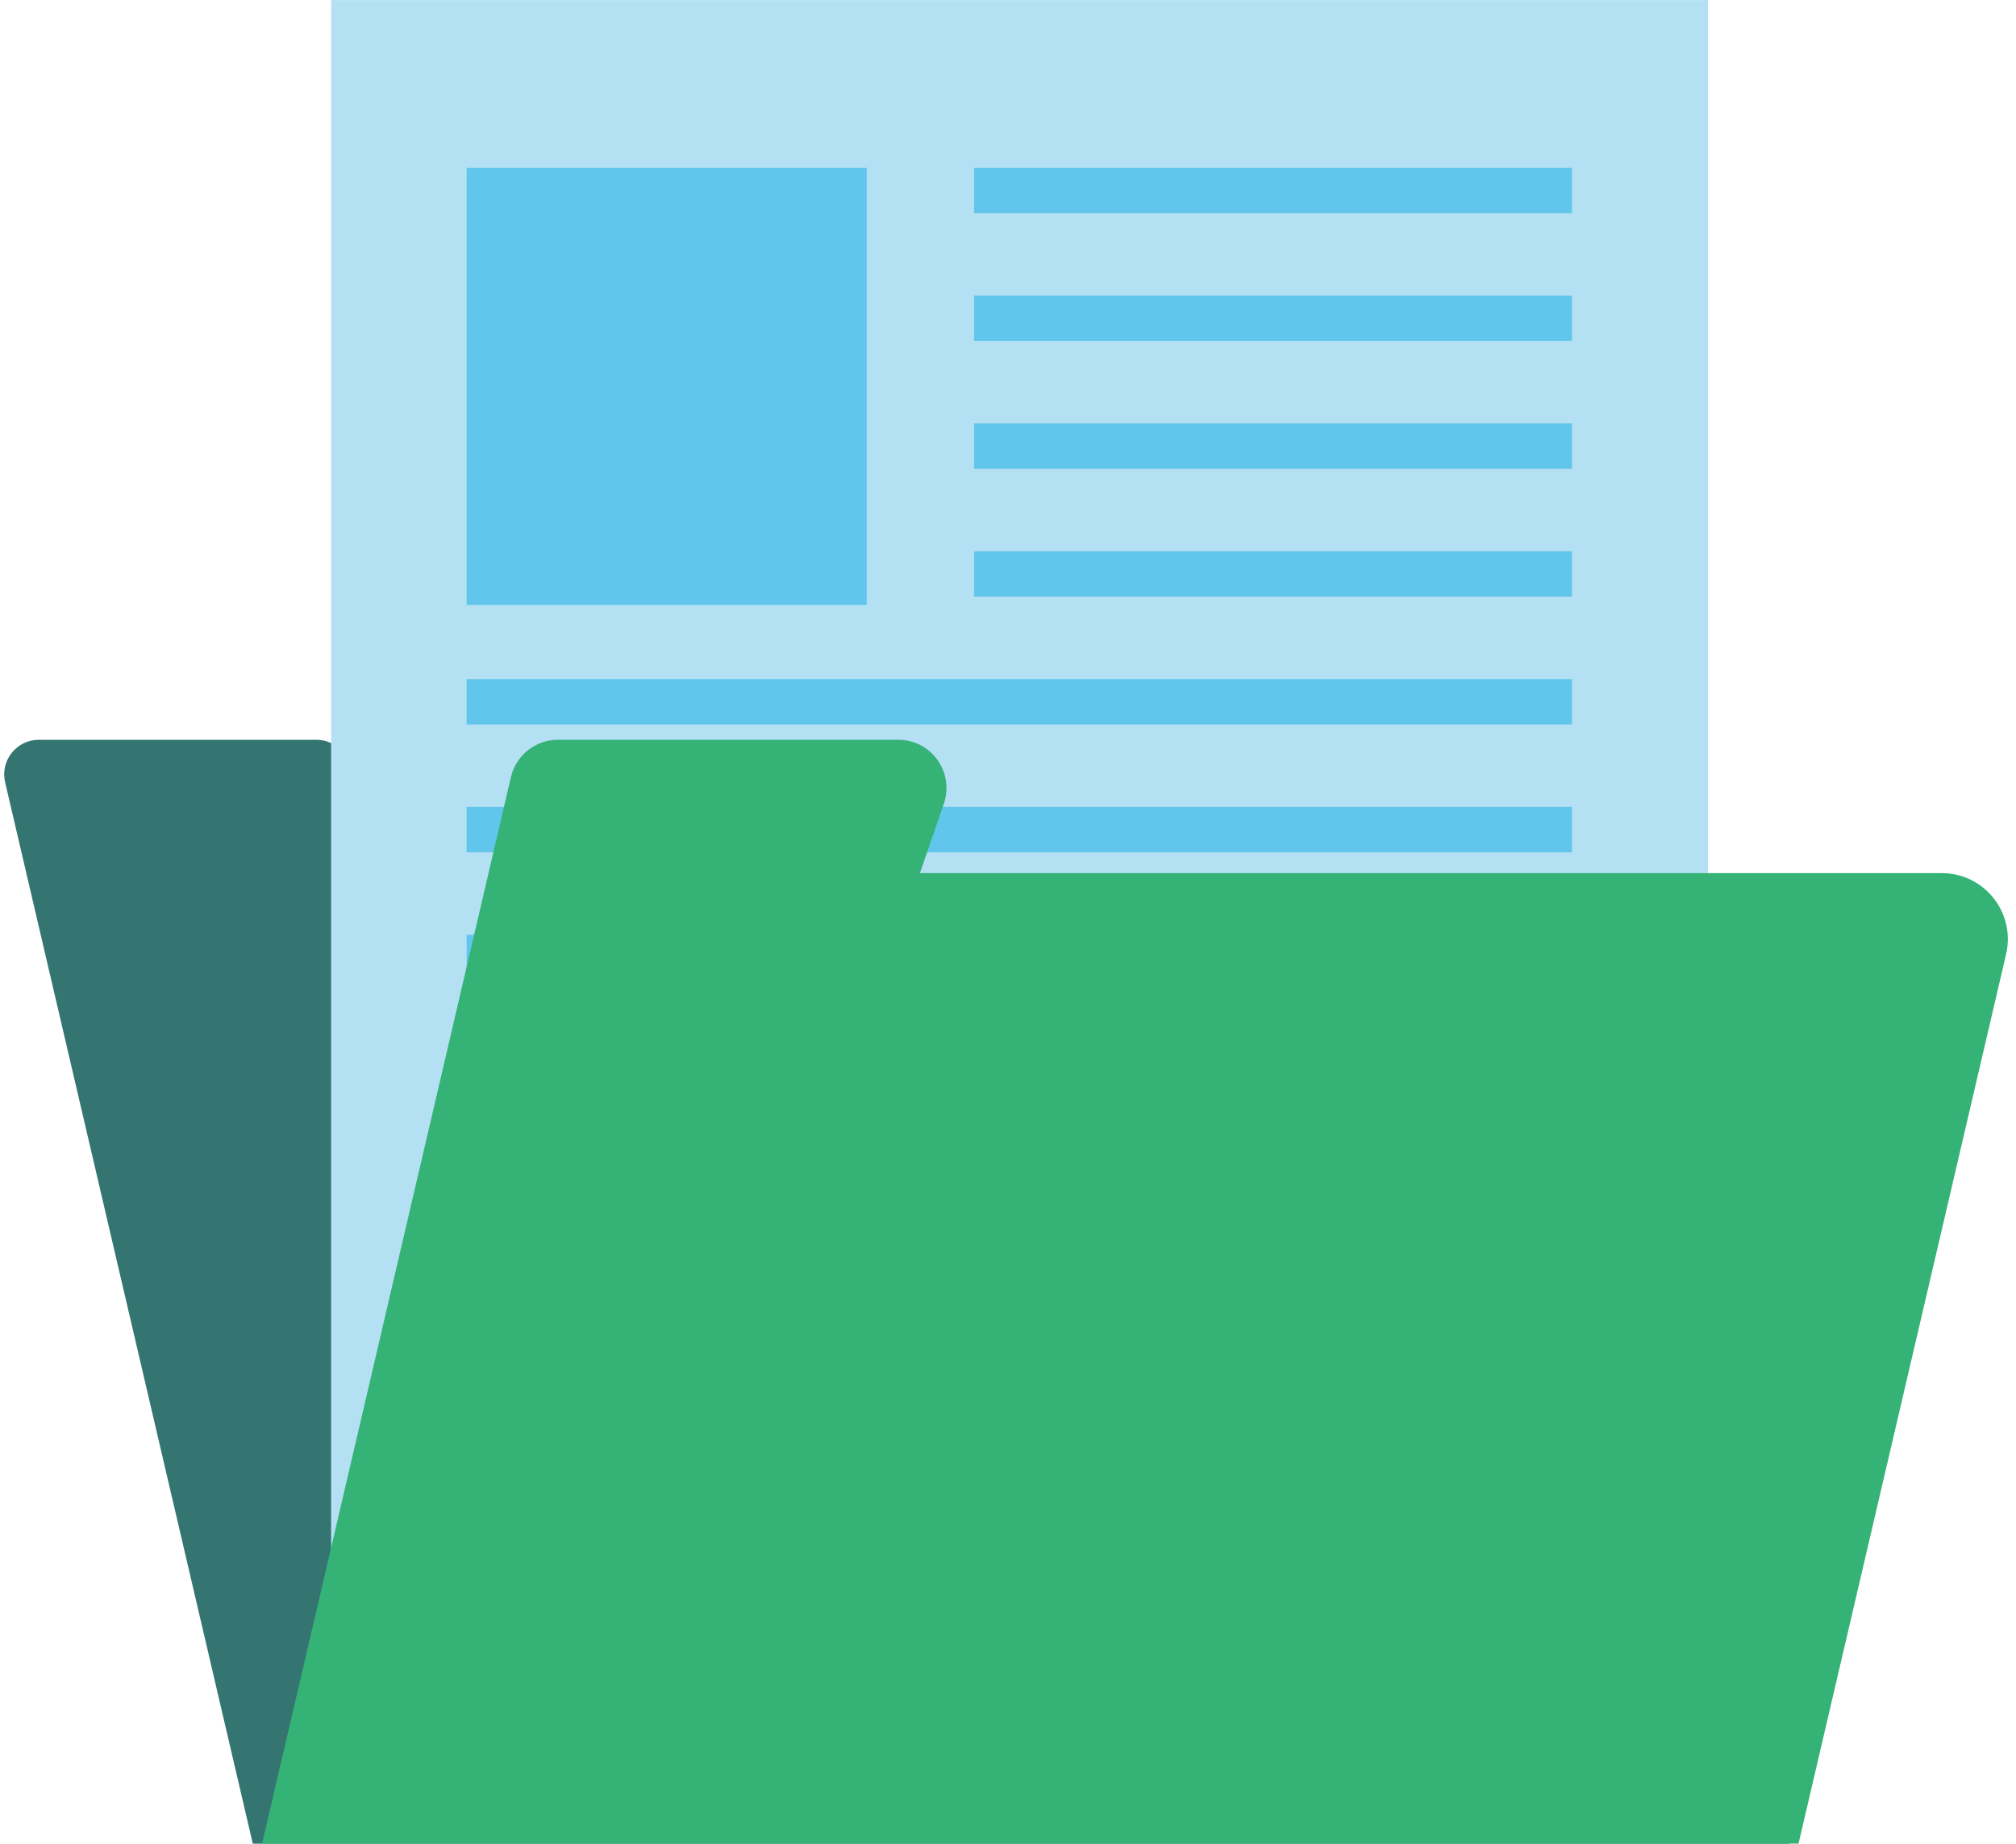
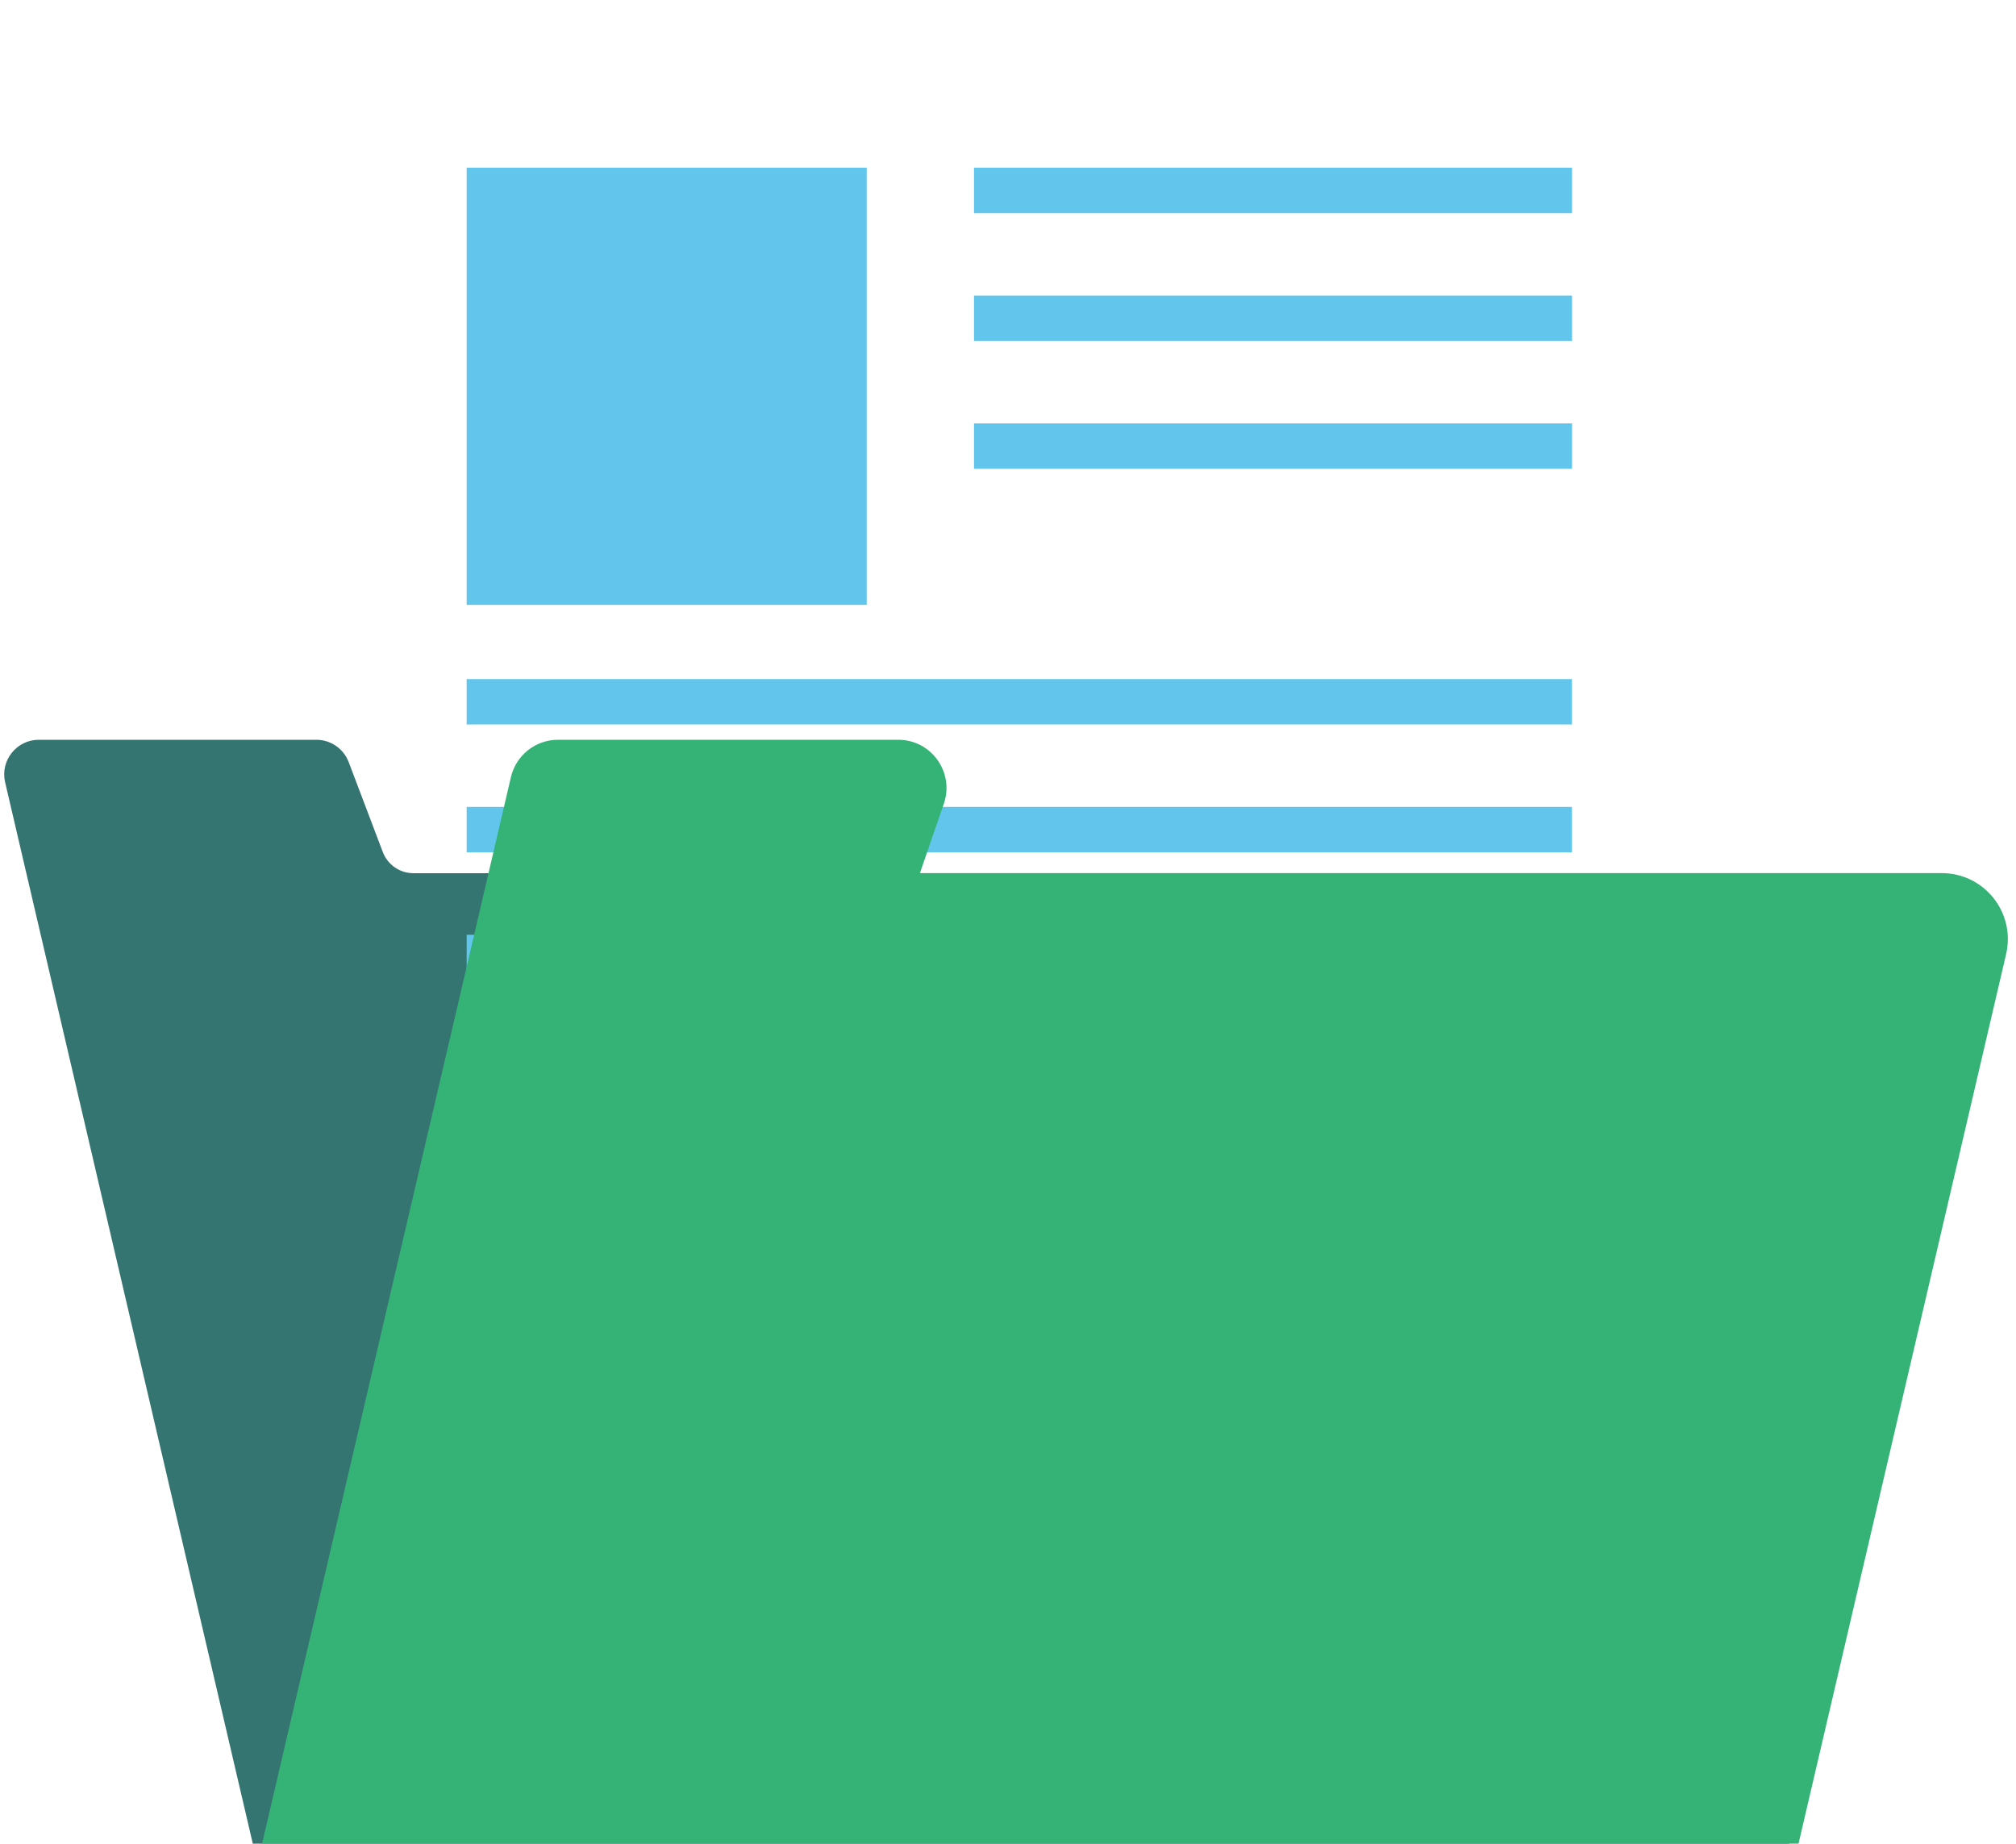
<svg xmlns="http://www.w3.org/2000/svg" fill="#000000" height="234.8" preserveAspectRatio="xMidYMid meet" version="1" viewBox="84.5 95.2 256.7 234.8" width="256.7" zoomAndPan="magnify">
  <g>
    <g id="change1_1">
      <path d="M283.5,206.4H137.15c-1.74,0-3.29-1.07-3.91-2.7l-4.34-11.45c-0.65-1.71-2.29-2.84-4.12-2.84H89.44 c-2.83,0-4.93,2.64-4.29,5.4l31.54,135.18h195.64L283.5,206.4z" fill="#347571" />
    </g>
    <g id="change2_1">
-       <path d="M126.66 95.21H301.99V316.98H126.66z" fill="#b4e0f3" />
-     </g>
+       </g>
    <g id="change3_1">
      <path d="M143.92 116.56H194.86V172.23H143.92z" fill="#62c6ec" />
    </g>
    <g id="change3_2">
      <path d="M208.52 116.56H284.67V122.34H208.52z" fill="#62c6ec" />
    </g>
    <g id="change3_3">
      <path d="M208.52 132.84H284.67V138.62H208.52z" fill="#62c6ec" />
    </g>
    <g id="change3_4">
      <path d="M208.52 149.12H284.67V154.9H208.52z" fill="#62c6ec" />
    </g>
    <g id="change3_5">
-       <path d="M208.52 165.4H284.67V171.18H208.52z" fill="#62c6ec" />
-     </g>
+       </g>
    <g id="change3_6">
      <path d="M143.92 181.68H284.66V187.46H143.92z" fill="#62c6ec" />
    </g>
    <g id="change3_7">
      <path d="M143.92 197.96H284.66V203.74H143.92z" fill="#62c6ec" />
    </g>
    <g id="change3_8">
      <path d="M143.92 214.24H284.66V220.02H143.92z" fill="#62c6ec" />
    </g>
    <g id="change3_9">
-       <path d="M143.92 230.52H284.66V236.3H143.92z" fill="#62c6ec" />
-     </g>
+       </g>
    <g id="change3_10">
-       <path d="M143.92 246.8H284.66V252.58H143.92z" fill="#62c6ec" />
-     </g>
+       </g>
    <g id="change3_11">
      <path d="M143.92 263.08H284.66V268.86H143.92z" fill="#62c6ec" />
    </g>
    <g id="change3_12">
-       <path d="M143.92 279.36H284.66V285.14H143.92z" fill="#62c6ec" />
-     </g>
+       </g>
    <g id="change3_13">
      <path d="M143.92 295.64H284.66V301.42H143.92z" fill="#62c6ec" />
    </g>
    <g id="change4_1">
      <path d="M201.63,206.4l3.05-8.85c1.37-3.99-1.59-8.14-5.8-8.14h-43.34c-2.85,0-5.33,1.97-5.98,4.74l-31.69,135.83 h195.64l26.43-113.27c1.23-5.28-2.77-10.32-8.19-10.32H201.63z" fill="#35b276" />
    </g>
  </g>
</svg>